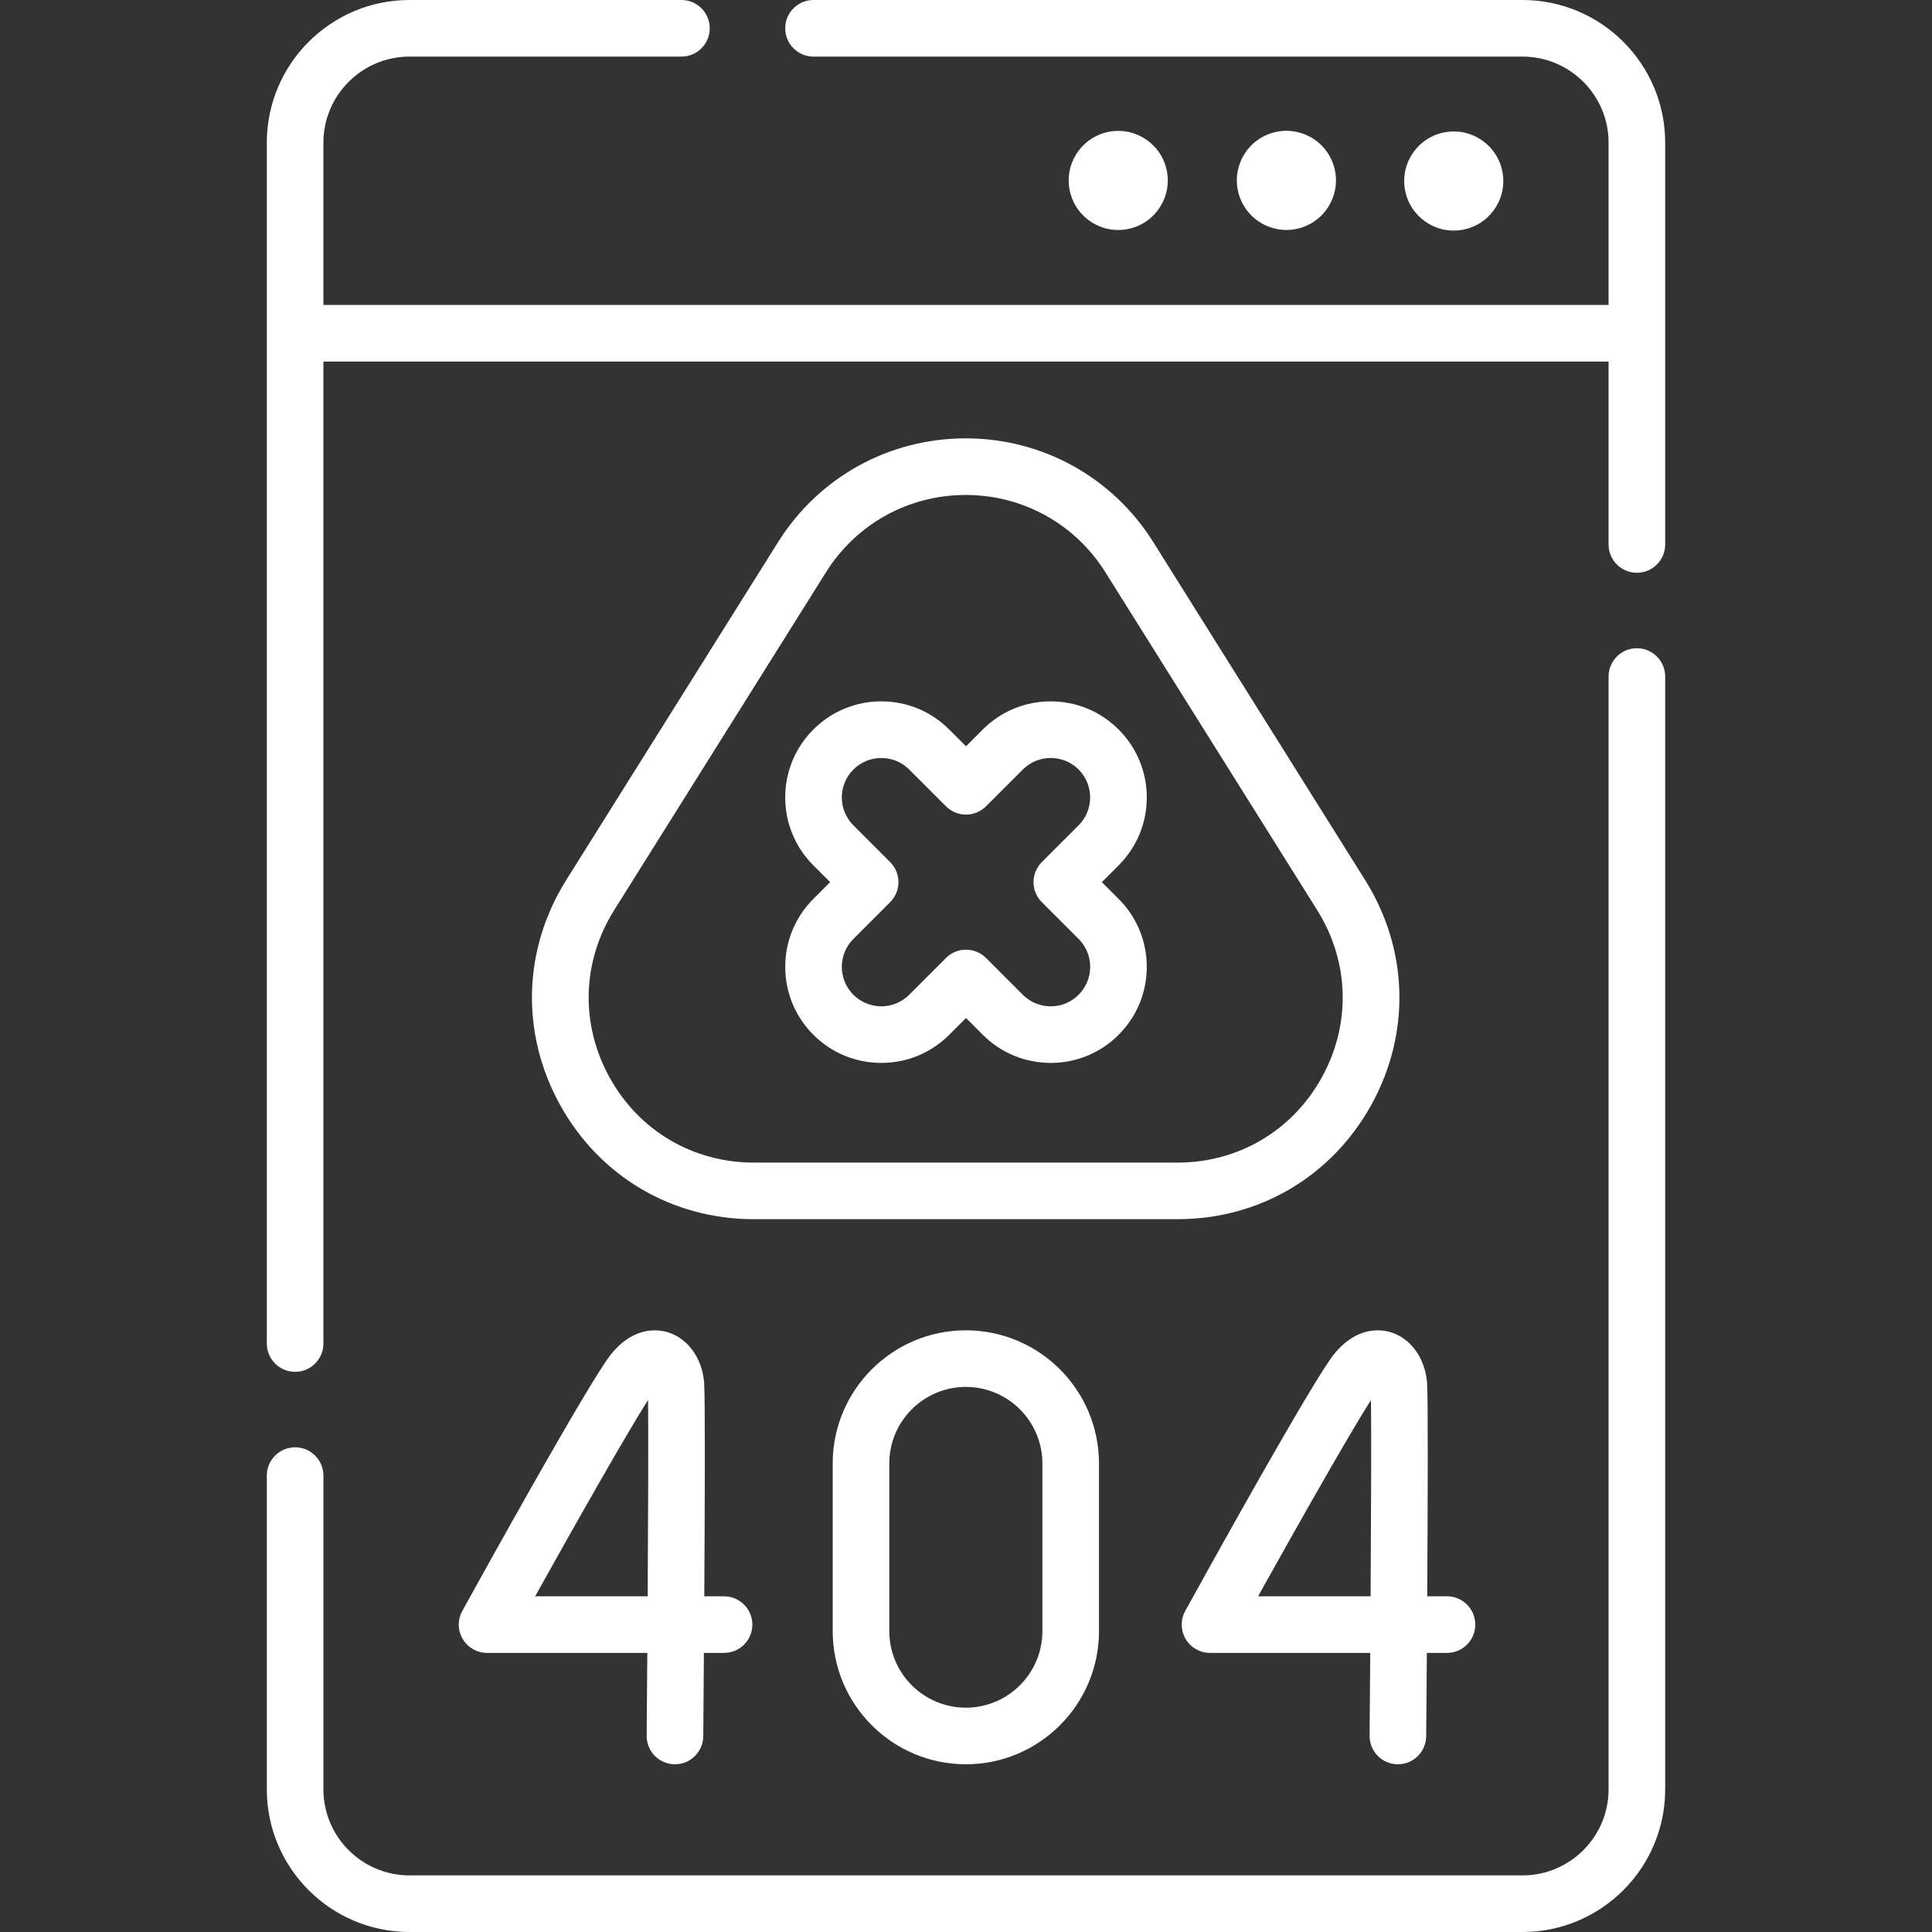
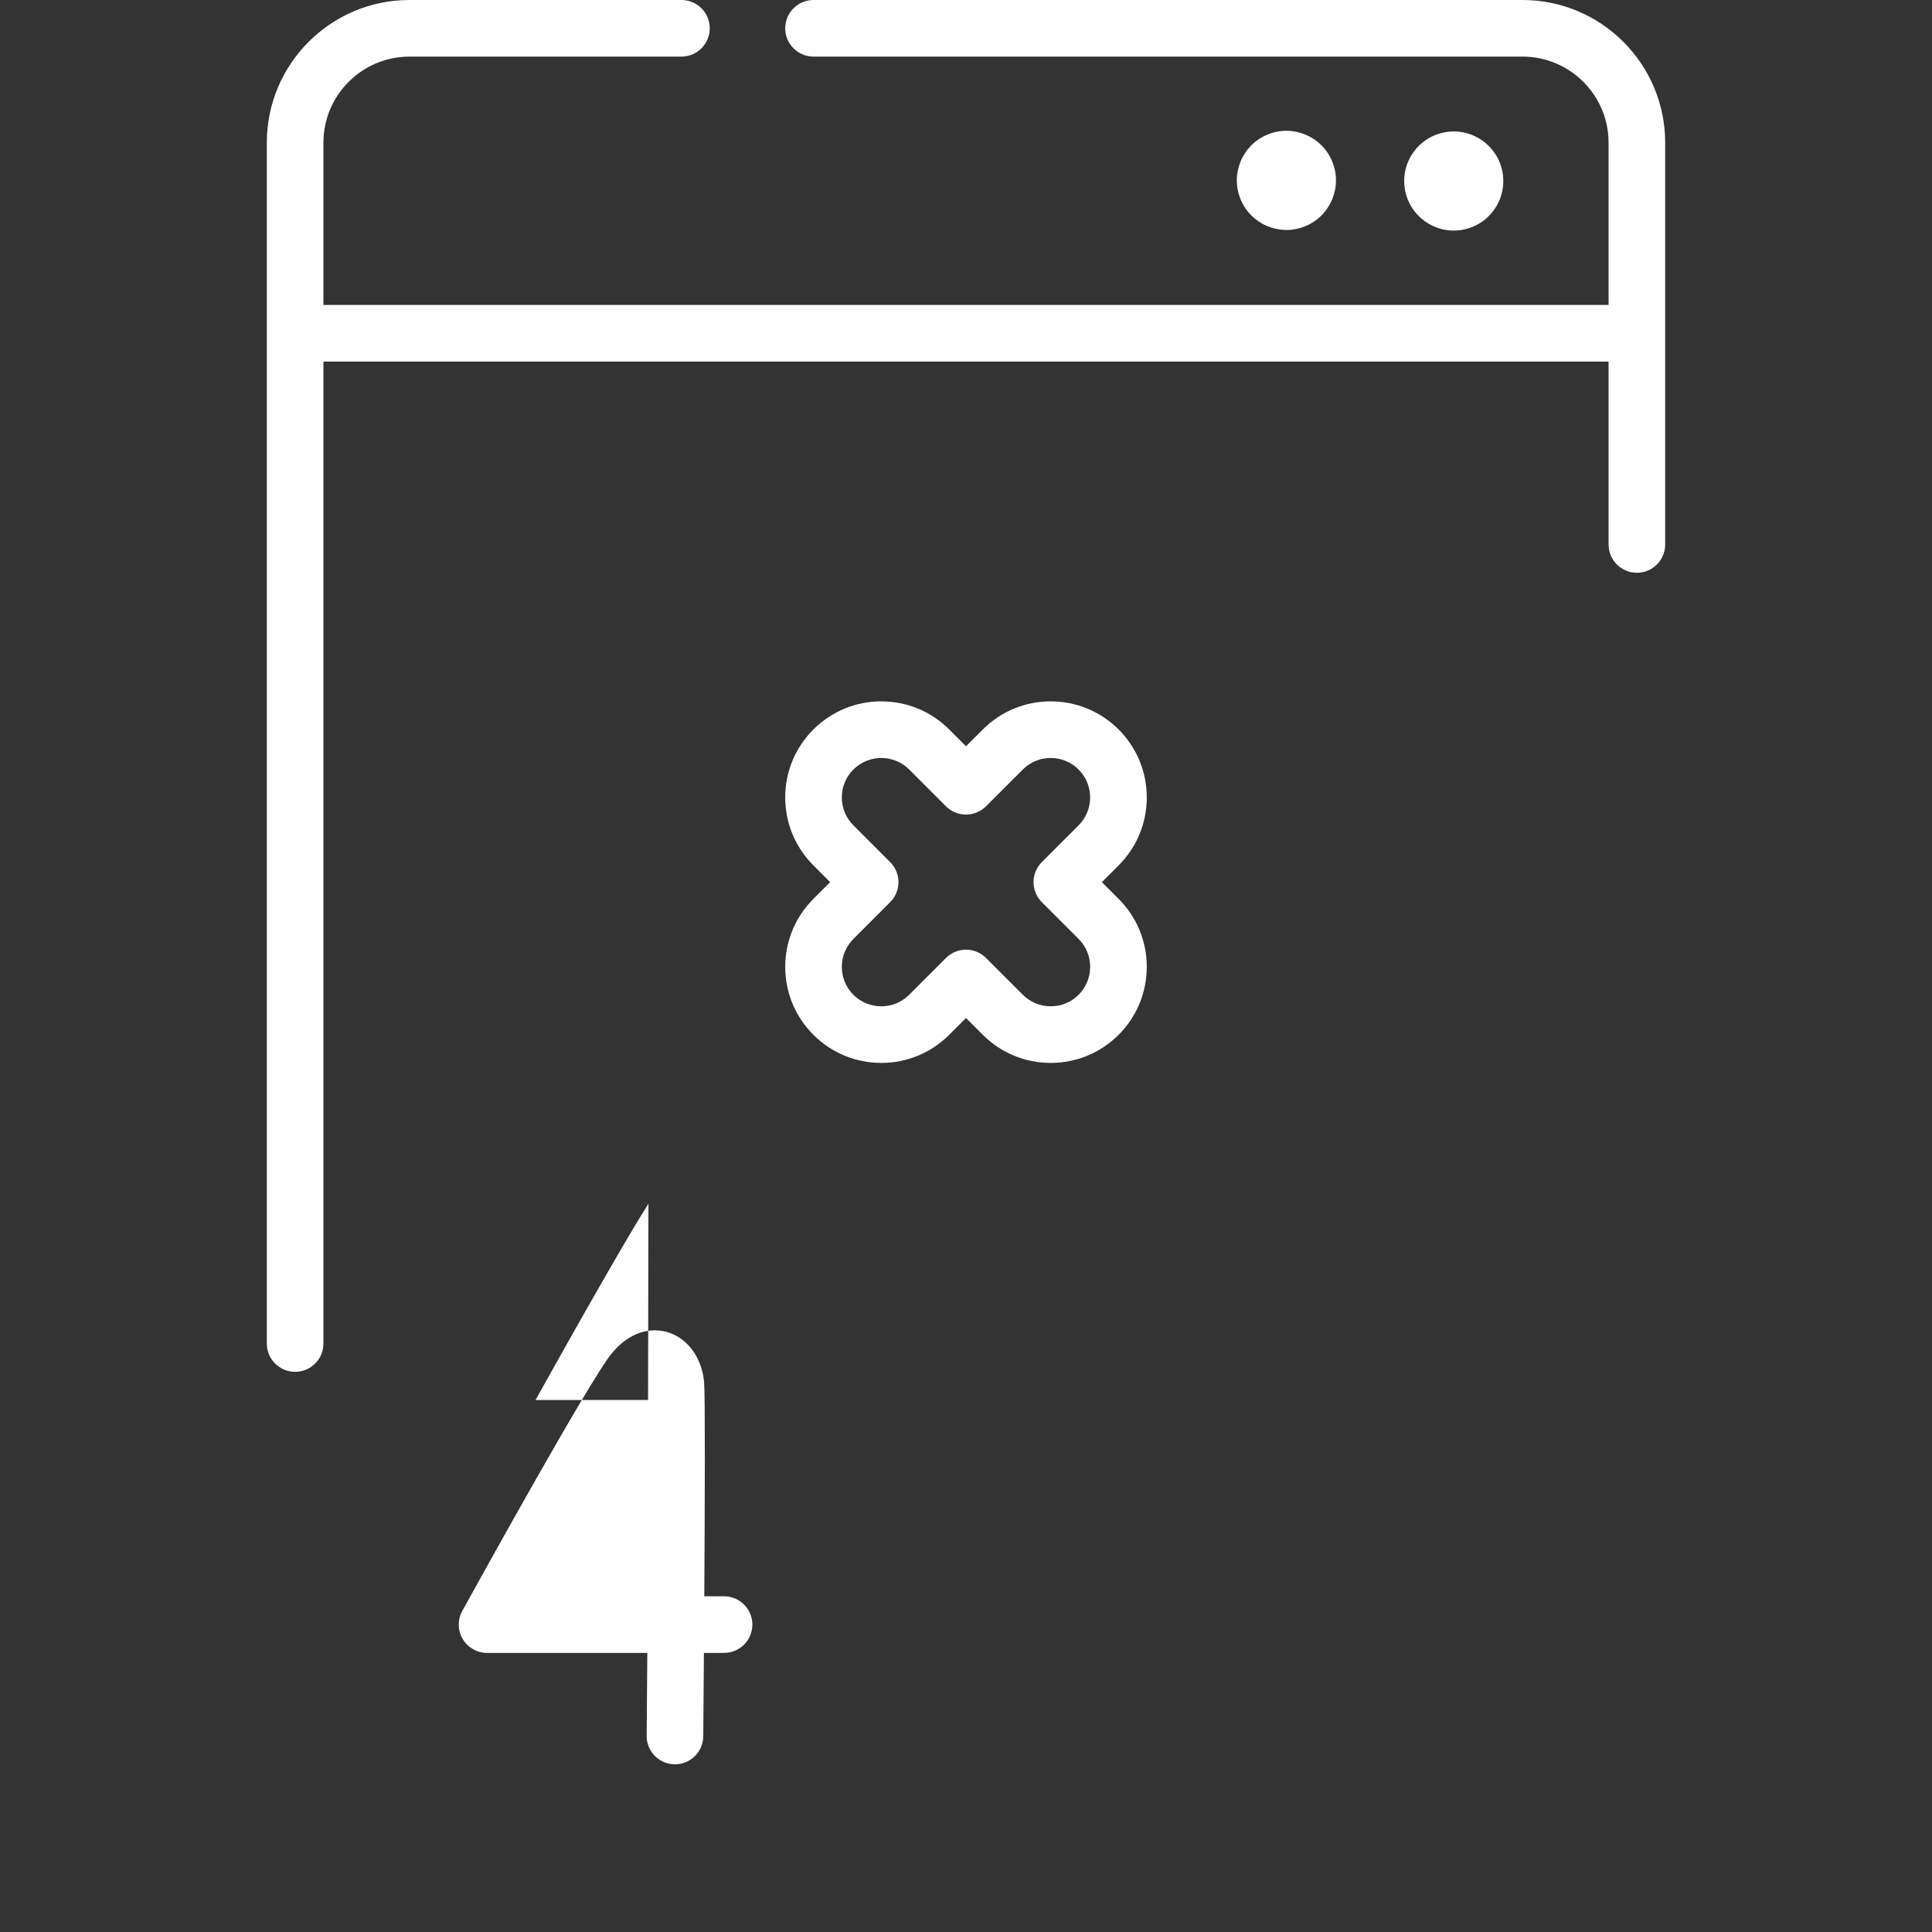
<svg xmlns="http://www.w3.org/2000/svg" id="Capa_1" enable-background="new 0 0 512 512" height="512px" viewBox="0 0 512 512" width="512px">
  <rect x="0" y="0" width="512" height="512" fill="#333333" stroke="none" />
  <g>
    <g>
      <g>
-         <path d="m378.18 366.356c-.536-6.434-4.291-11.647-9.567-13.281-2.487-.771-8.93-1.753-15.023 5.722-5.629 6.906-33.884 57.954-39.491 68.117-1.281 2.323-1.24 5.151.109 7.436s3.805 3.687 6.458 3.687h42.462c-.055 7.782-.114 15.287-.172 21.952-.035 4.142 3.293 7.528 7.436 7.564h.065c4.112 0 7.463-3.315 7.499-7.436.022-2.609.095-11.143.173-22.081h5.338c4.143 0 7.5-3.358 7.5-7.5s-3.357-7.5-7.5-7.5h-5.238c.15-24.73.25-53.076-.049-56.68zm-14.954 56.681h-29.827c10.907-19.585 24.475-43.507 29.926-52.014.109 8.384.034 29.87-.099 52.014z" data-original="#000000" class="active-path" data-old_color="#000000" fill="#FFFFFF" />
-         <path d="m122.625 434.35c1.349 2.285 3.805 3.687 6.458 3.687h42.462c-.055 7.783-.114 15.286-.171 21.952-.036 4.142 3.293 7.528 7.435 7.564h.066c4.111 0 7.463-3.315 7.498-7.436.023-2.609.095-11.143.173-22.081h5.337c4.142 0 7.5-3.358 7.5-7.5s-3.358-7.5-7.5-7.5h-5.238c.151-24.73.252-53.076-.048-56.681-.536-6.434-4.292-11.647-9.568-13.281-2.486-.77-8.929-1.754-15.022 5.722-5.629 6.906-33.884 57.954-39.491 68.117-1.282 2.324-1.241 5.152.109 7.437zm49.117-63.328c.109 8.384.035 29.871-.099 52.014h-29.827c10.908-19.584 24.475-43.506 29.926-52.014z" data-original="#000000" class="active-path" data-old_color="#000000" fill="#FFFFFF" />
-         <path d="m220.673 387.832v44.436c0 19.456 15.829 35.285 35.285 35.285 19.457 0 35.286-15.829 35.286-35.285v-44.436c0-19.456-15.829-35.285-35.286-35.285-19.456 0-35.285 15.829-35.285 35.285zm55.571 0v44.436c0 11.185-9.1 20.285-20.286 20.285-11.185 0-20.285-9.1-20.285-20.285v-44.436c0-11.185 9.1-20.285 20.285-20.285 11.187 0 20.286 9.1 20.286 20.285z" data-original="#000000" class="active-path" data-old_color="#000000" fill="#FFFFFF" />
-         <path d="m305.648 143.689c-10.803-17.232-29.395-27.521-49.733-27.521s-38.93 10.288-49.732 27.521l-56.128 89.538c-11.509 18.358-12.116 40.637-1.625 59.596 10.491 18.958 29.69 30.277 51.358 30.277h112.256c21.668 0 40.867-11.319 51.358-30.277 10.49-18.958 9.883-41.237-1.626-59.595zm44.629 141.871c-7.811 14.114-22.103 22.54-38.233 22.54h-112.256c-16.13 0-30.423-8.426-38.233-22.54s-7.358-30.699 1.209-44.366l56.128-89.538c8.042-12.829 21.883-20.487 37.023-20.487 15.141 0 28.982 7.659 37.024 20.487l56.128 89.538c8.568 13.667 9.02 30.252 1.21 44.366z" data-original="#000000" class="active-path" data-old_color="#000000" fill="#FFFFFF" />
+         <path d="m122.625 434.35c1.349 2.285 3.805 3.687 6.458 3.687h42.462c-.055 7.783-.114 15.286-.171 21.952-.036 4.142 3.293 7.528 7.435 7.564h.066c4.111 0 7.463-3.315 7.498-7.436.023-2.609.095-11.143.173-22.081h5.337c4.142 0 7.5-3.358 7.5-7.5s-3.358-7.5-7.5-7.5h-5.238c.151-24.73.252-53.076-.048-56.681-.536-6.434-4.292-11.647-9.568-13.281-2.486-.77-8.929-1.754-15.022 5.722-5.629 6.906-33.884 57.954-39.491 68.117-1.282 2.324-1.241 5.152.109 7.437zm49.117-63.328h-29.827c10.908-19.584 24.475-43.506 29.926-52.014z" data-original="#000000" class="active-path" data-old_color="#000000" fill="#FFFFFF" />
        <path d="m303.906 211.329c0-6.8-2.647-13.194-7.456-18.002s-11.202-7.457-18.002-7.457-13.193 2.648-18.002 7.457l-4.446 4.445-4.447-4.446c-4.808-4.808-11.201-7.457-18.001-7.457s-13.193 2.648-18.001 7.456c-4.809 4.809-7.458 11.202-7.458 18.003 0 6.8 2.648 13.193 7.458 18.002l4.446 4.446-4.445 4.446c-4.81 4.809-7.458 11.202-7.458 18.002s2.648 13.194 7.458 18.002c4.808 4.809 11.201 7.457 18.001 7.457s13.193-2.648 18.001-7.457l4.446-4.446 4.447 4.447c4.809 4.808 11.201 7.456 18.001 7.456 6.801 0 13.194-2.648 18.001-7.456 4.81-4.809 7.457-11.202 7.457-18.002s-2.647-13.194-7.456-18.002l-4.446-4.446 4.446-4.446c4.809-4.809 7.456-11.203 7.456-18.002zm-18.063 52.292c-1.975 1.975-4.601 3.062-7.395 3.062-2.793 0-5.42-1.088-7.395-3.063l-9.75-9.75c-1.406-1.407-3.314-2.197-5.303-2.197s-3.897.79-5.303 2.197l-9.75 9.75c-1.975 1.975-4.602 3.063-7.395 3.063s-5.42-1.088-7.396-3.063-3.063-4.602-3.063-7.395 1.088-5.42 3.064-7.396l9.749-9.75c2.929-2.929 2.929-7.678 0-10.606l-9.749-9.75c-1.976-1.975-3.064-4.602-3.064-7.395 0-2.794 1.088-5.42 3.064-7.396 4.078-4.077 10.712-4.077 14.79 0l9.75 9.75c1.406 1.407 3.314 2.197 5.303 2.197s3.897-.79 5.303-2.197l9.75-9.75c4.076-4.077 10.713-4.077 14.789 0 4.078 4.078 4.078 10.713 0 14.792l-9.749 9.749c-2.929 2.929-2.929 7.677 0 10.606l9.75 9.75c1.975 1.975 3.062 4.602 3.062 7.395s-1.087 5.421-3.062 7.397z" data-original="#000000" class="active-path" data-old_color="#000000" fill="#FFFFFF" />
        <path d="m403.48 0h-187.89c-4.142 0-7.5 3.358-7.5 7.5s3.358 7.5 7.5 7.5h187.89c12.577 0 22.81 10.228 22.81 22.8v43.013h-340.58v-43.013c0-12.572 10.232-22.8 22.81-22.8h72.07c4.142 0 7.5-3.358 7.5-7.5s-3.358-7.5-7.5-7.5h-72.07c-20.849 0-37.81 16.957-37.81 37.8v318.25c0 4.142 3.358 7.5 7.5 7.5s7.5-3.358 7.5-7.5v-260.237h340.58v48.477c0 4.142 3.357 7.5 7.5 7.5s7.5-3.358 7.5-7.5v-106.49c0-20.843-16.961-37.8-37.81-37.8z" data-original="#000000" class="active-path" data-old_color="#000000" fill="#FFFFFF" />
-         <path d="m433.79 171.79c-4.143 0-7.5 3.358-7.5 7.5v294.91c0 12.572-10.232 22.8-22.81 22.8h-294.96c-12.578 0-22.81-10.228-22.81-22.8v-83.15c0-4.142-3.358-7.5-7.5-7.5s-7.5 3.358-7.5 7.5v83.15c0 20.843 16.961 37.8 37.81 37.8h294.96c20.849 0 37.81-16.957 37.81-37.8v-294.91c0-4.142-3.357-7.5-7.5-7.5z" data-original="#000000" class="active-path" data-old_color="#000000" fill="#FFFFFF" />
        <ellipse cx="385.301" cy="47.906" rx="13.132" ry="13.132" transform="matrix(.987 -.16 .16 .987 -2.699 62.337)" data-original="#000000" class="active-path" data-old_color="#000000" fill="#FFFFFF" />
        <ellipse cx="340.854" cy="47.906" rx="13.132" ry="13.132" transform="matrix(.924 -.383 .383 .924 7.613 134.085)" data-original="#000000" class="active-path" data-old_color="#000000" fill="#FFFFFF" />
-         <ellipse cx="296.407" cy="47.906" rx="13.132" ry="13.132" transform="matrix(.973 -.23 .23 .973 -3.078 69.382)" data-original="#000000" class="active-path" data-old_color="#000000" fill="#FFFFFF" />
      </g>
    </g>
  </g>
</svg>